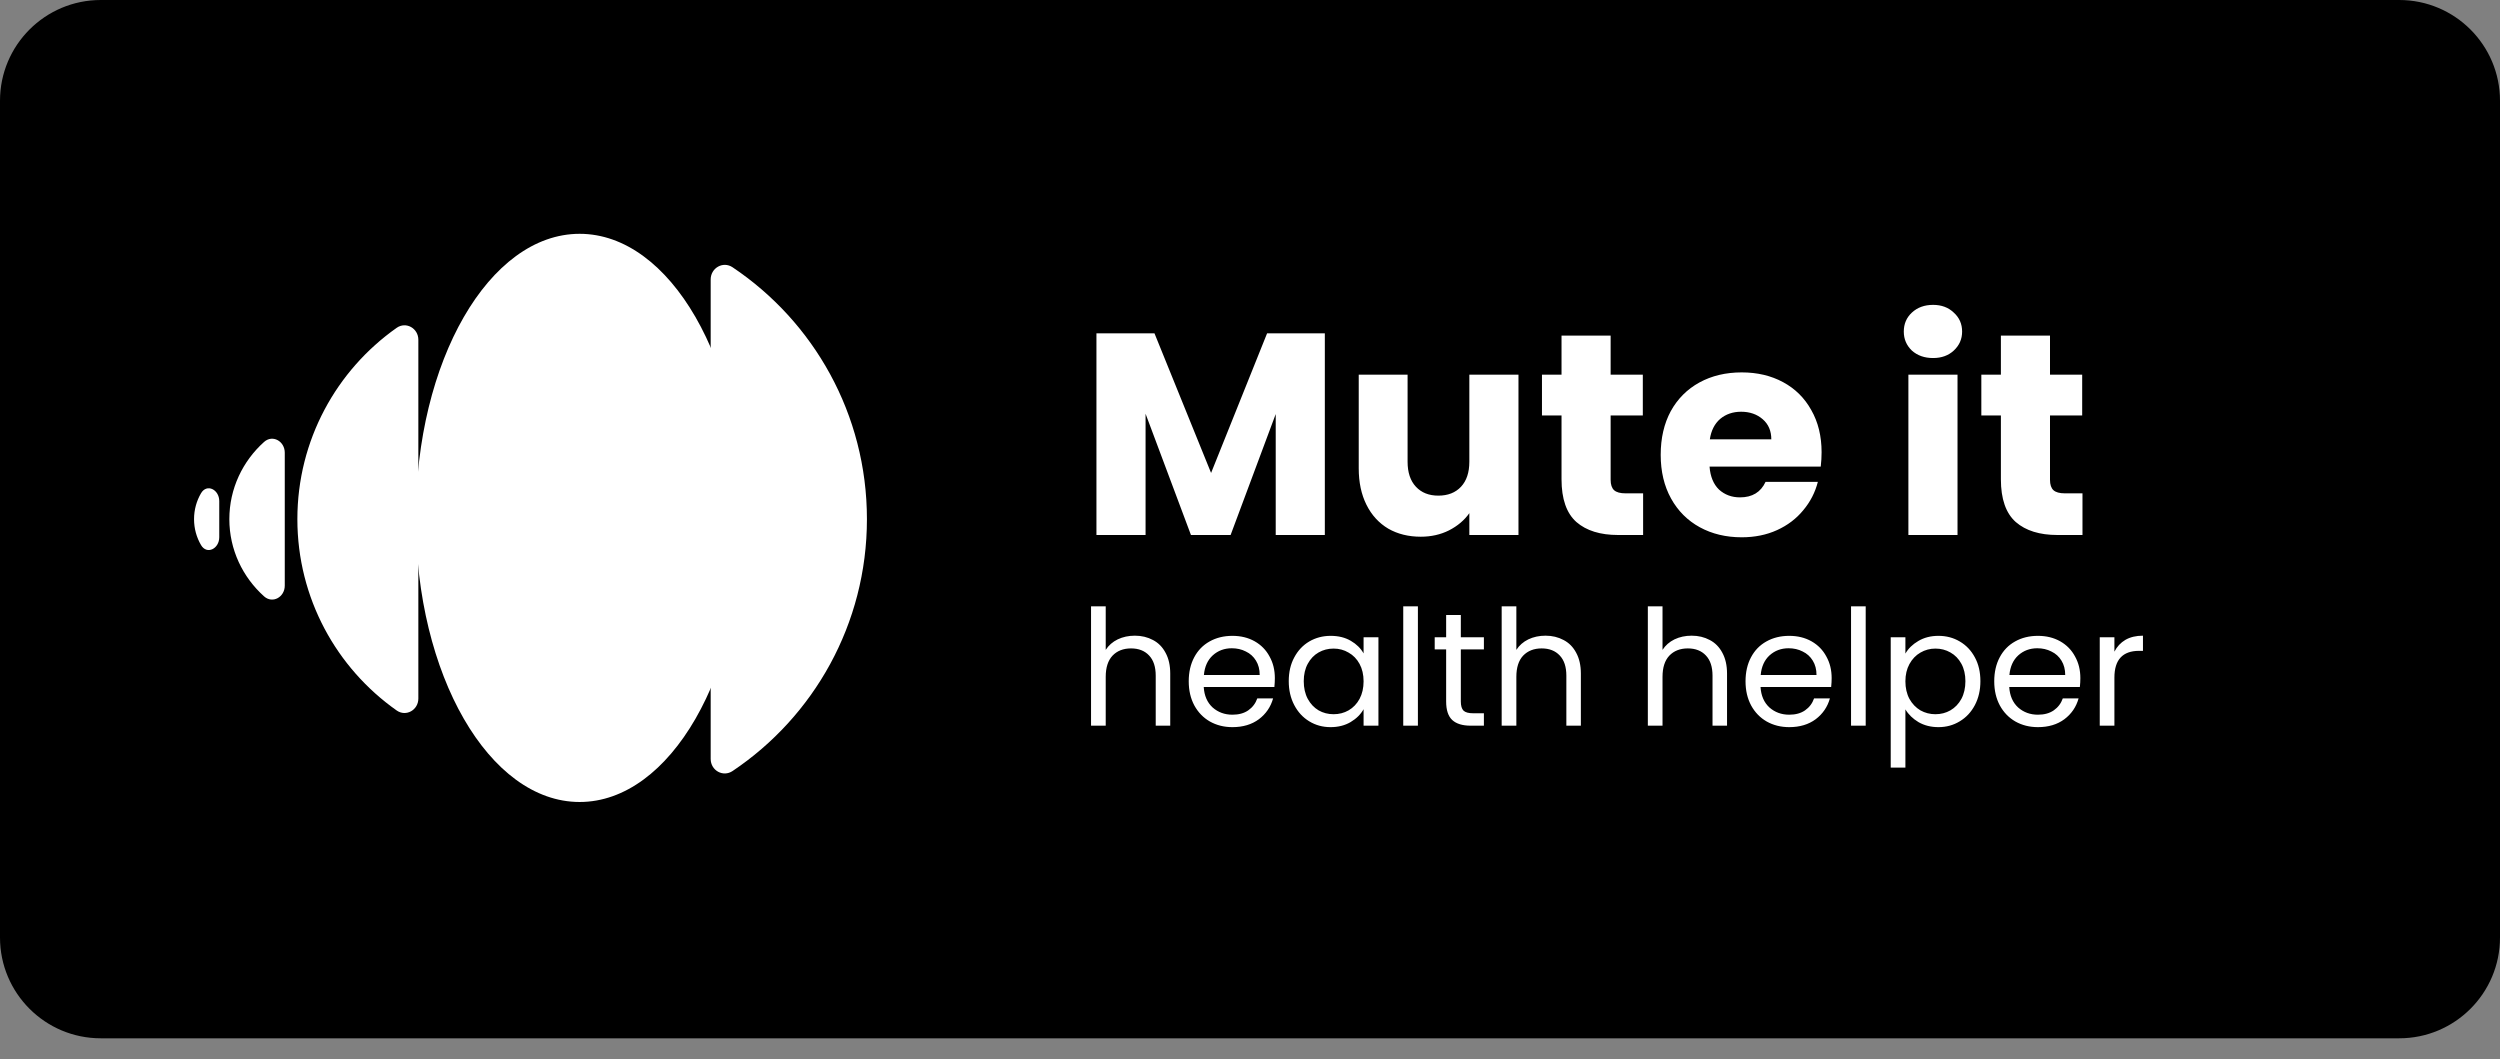
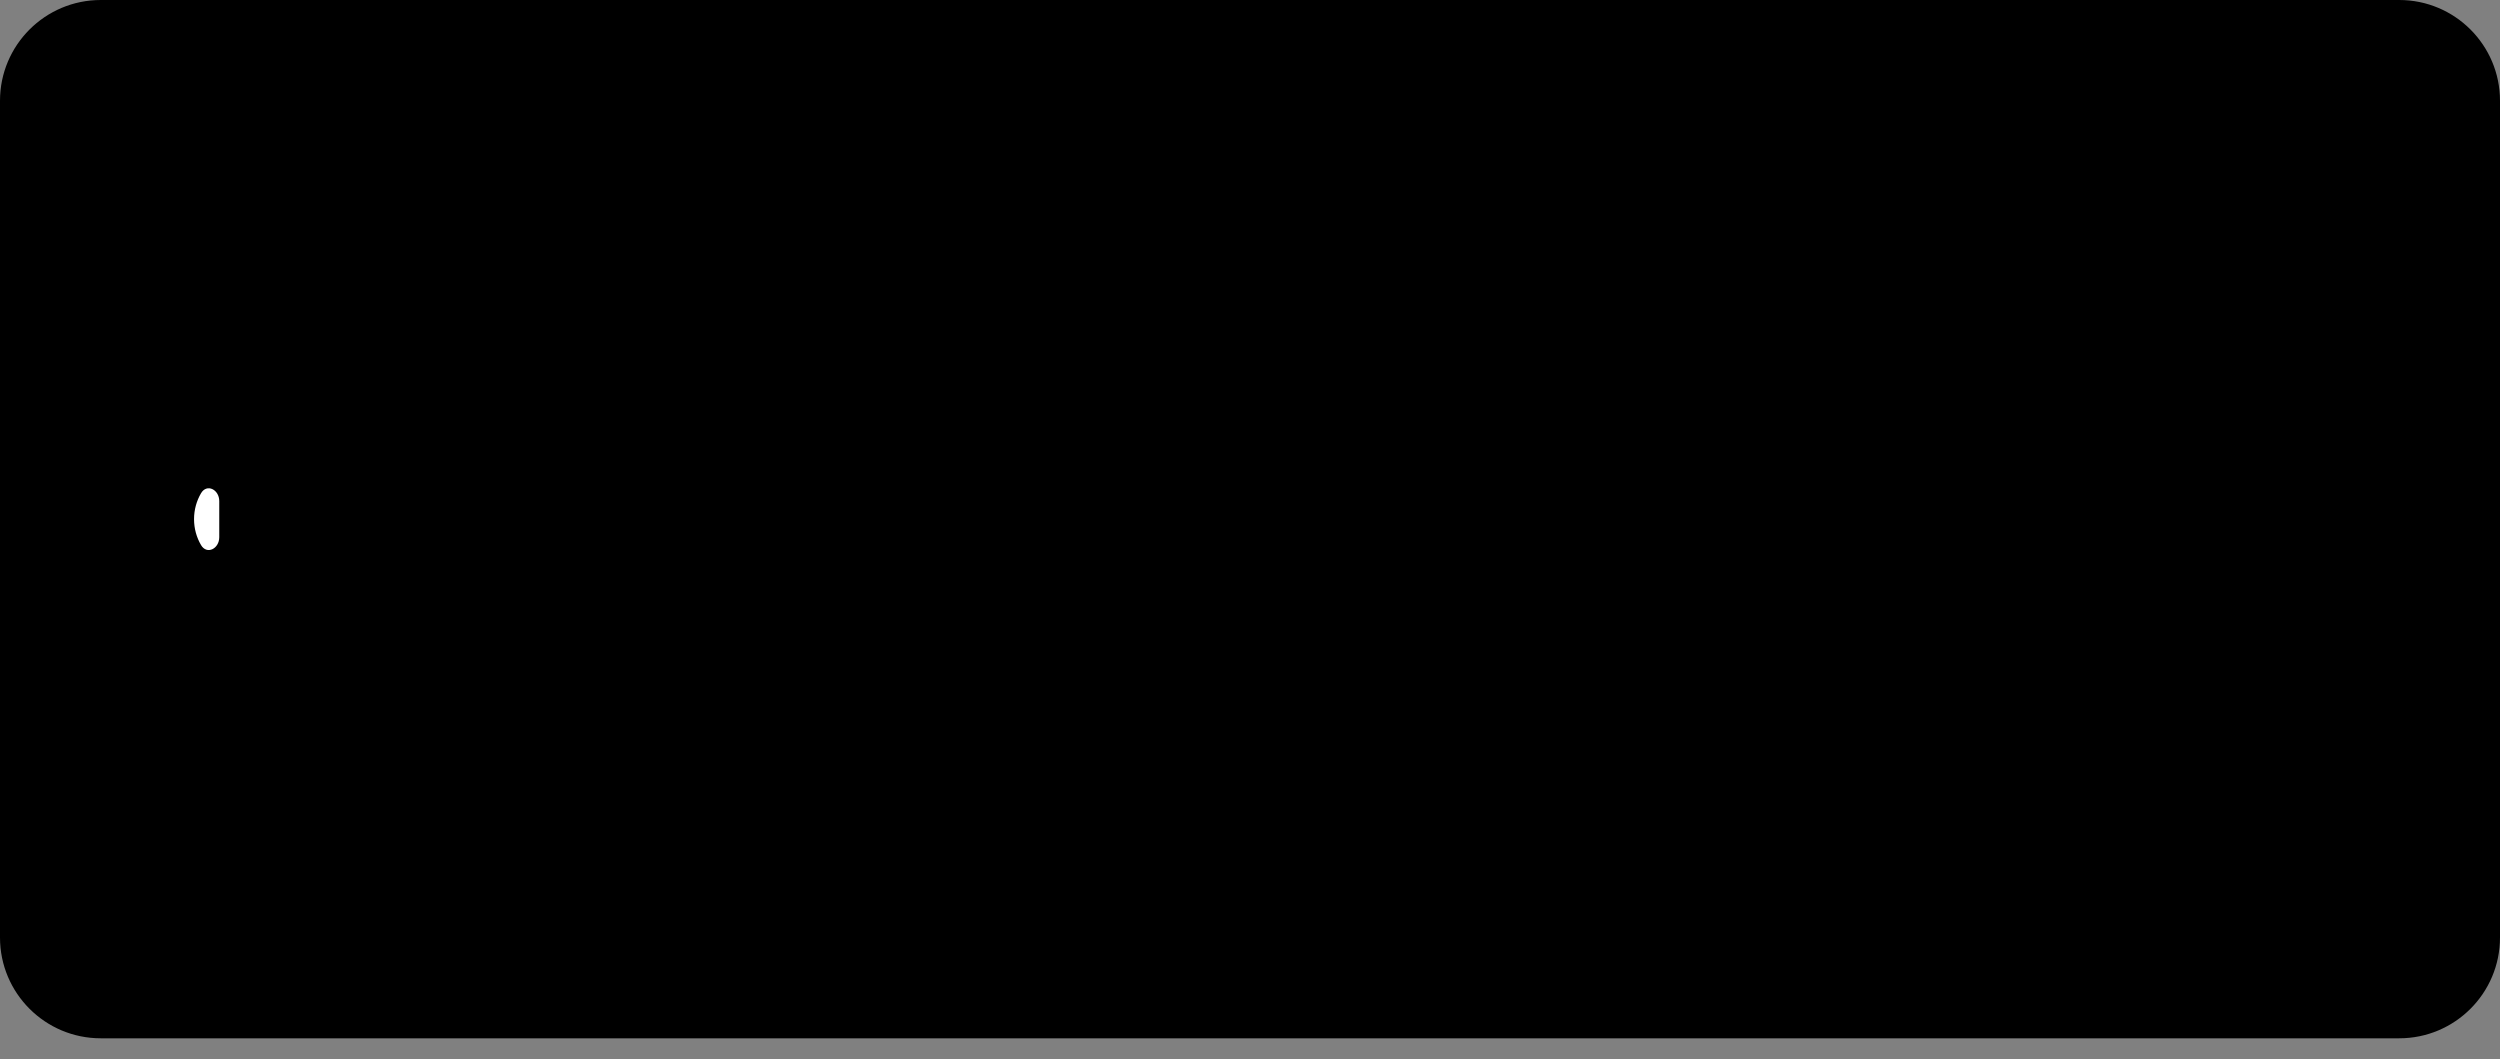
<svg xmlns="http://www.w3.org/2000/svg" width="118" height="50" viewBox="0 0 118 50" fill="none">
  <rect x="0" y="0" width="118" height="50" fill="#808080" stroke="none" />
  <path d="M-8.31927e-07 4.758C-3.72466e-07 2.13 2.13 3.72466e-07 4.758 8.31927e-07L113.242 1.97999e-05C115.87 2.02593e-05 118 2.13 118 4.758L118 44.25C118 46.878 115.87 49.008 113.242 49.008L4.758 49.008C2.13 49.008 -8.19638e-06 46.878 -7.73692e-06 44.25L-8.31927e-07 4.758Z" fill="black" />
  <g clip-path="url(#clip0_2172_1665)">
-     <path d="M35.091 24.445C35.091 31.85 31.629 37.854 27.359 37.854C23.089 37.854 19.627 31.85 19.627 24.445C19.627 17.039 23.089 11.036 27.359 11.036C31.629 11.036 35.091 17.039 35.091 24.445Z" fill="white" />
-     <path d="M14.036 24.504C14.036 20.772 15.887 17.472 18.721 15.475C19.165 15.162 19.746 15.496 19.746 16.038L19.746 32.971C19.746 33.514 19.165 33.846 18.721 33.533C15.887 31.536 14.036 28.236 14.036 24.504Z" fill="white" />
-     <path d="M10.825 24.504C10.825 23.061 11.457 21.763 12.465 20.859C12.867 20.498 13.441 20.827 13.441 21.366L13.441 27.643C13.441 28.182 12.867 28.509 12.465 28.149C11.457 27.245 10.825 25.947 10.825 24.504Z" fill="white" />
    <path d="M9.159 24.504C9.159 24.057 9.279 23.639 9.488 23.282C9.763 22.81 10.349 23.107 10.349 23.653L10.349 25.356C10.349 25.902 9.763 26.198 9.488 25.726C9.279 25.369 9.159 24.951 9.159 24.504Z" fill="white" />
-     <path d="M40.919 24.504C40.919 19.546 38.401 15.178 34.578 12.616C34.126 12.313 33.544 12.649 33.544 13.191L33.544 35.822C33.544 36.365 34.126 36.695 34.578 36.392C38.401 33.83 40.919 29.462 40.919 24.504Z" fill="white" />
  </g>
-   <path d="M62.532 15.732V25.252H60.214V19.543L58.085 25.252H56.213L54.071 19.529V25.252H51.752V15.732H54.491L57.163 22.323L59.807 15.732H62.532ZM71.672 17.685V25.252H69.353V24.221C69.118 24.556 68.797 24.827 68.39 25.035C67.992 25.234 67.549 25.333 67.061 25.333C66.483 25.333 65.972 25.207 65.529 24.954C65.086 24.692 64.742 24.316 64.498 23.828C64.254 23.34 64.132 22.766 64.132 22.106V17.685H66.438V21.794C66.438 22.3 66.569 22.694 66.831 22.974C67.093 23.254 67.445 23.394 67.888 23.394C68.341 23.394 68.698 23.254 68.96 22.974C69.222 22.694 69.353 22.3 69.353 21.794V17.685H71.672ZM77.555 23.286V25.252H76.375C75.534 25.252 74.879 25.049 74.409 24.642C73.939 24.226 73.704 23.552 73.704 22.621V19.611H72.781V17.685H73.704V15.841H76.022V17.685H77.541V19.611H76.022V22.648C76.022 22.874 76.077 23.037 76.185 23.137C76.294 23.236 76.474 23.286 76.728 23.286H77.555ZM85.979 21.346C85.979 21.564 85.966 21.79 85.939 22.025H80.691C80.727 22.495 80.876 22.856 81.138 23.109C81.409 23.354 81.739 23.476 82.128 23.476C82.707 23.476 83.109 23.231 83.335 22.743H85.803C85.676 23.241 85.446 23.688 85.111 24.086C84.786 24.483 84.374 24.795 83.877 25.021C83.38 25.247 82.824 25.36 82.209 25.36C81.468 25.36 80.808 25.202 80.23 24.886C79.651 24.569 79.199 24.117 78.874 23.53C78.548 22.942 78.385 22.255 78.385 21.469C78.385 20.682 78.543 19.995 78.86 19.407C79.185 18.82 79.637 18.368 80.216 18.051C80.795 17.735 81.459 17.577 82.209 17.577C82.942 17.577 83.593 17.73 84.162 18.038C84.732 18.345 85.175 18.784 85.491 19.353C85.817 19.923 85.979 20.587 85.979 21.346ZM83.606 20.736C83.606 20.338 83.471 20.022 83.199 19.787C82.928 19.552 82.589 19.434 82.182 19.434C81.793 19.434 81.463 19.547 81.192 19.773C80.93 20 80.767 20.32 80.704 20.736H83.606ZM91.242 16.899C90.835 16.899 90.501 16.781 90.239 16.546C89.986 16.302 89.859 16.004 89.859 15.651C89.859 15.29 89.986 14.991 90.239 14.756C90.501 14.512 90.835 14.39 91.242 14.39C91.64 14.39 91.966 14.512 92.219 14.756C92.481 14.991 92.612 15.29 92.612 15.651C92.612 16.004 92.481 16.302 92.219 16.546C91.966 16.781 91.64 16.899 91.242 16.899ZM92.395 17.685V25.252H90.076V17.685H92.395ZM98.293 23.286V25.252H97.113C96.272 25.252 95.617 25.049 95.147 24.642C94.677 24.226 94.442 23.552 94.442 22.621V19.611H93.519V17.685H94.442V15.841H96.76V17.685H98.279V19.611H96.76V22.648C96.76 22.874 96.815 23.037 96.923 23.137C97.032 23.236 97.212 23.286 97.466 23.286H98.293ZM53.568 30.004C53.883 30.004 54.167 30.073 54.421 30.209C54.674 30.341 54.872 30.542 55.014 30.811C55.162 31.08 55.235 31.407 55.235 31.793V34.252H54.55V31.892C54.55 31.476 54.446 31.159 54.238 30.94C54.03 30.717 53.746 30.605 53.385 30.605C53.02 30.605 52.728 30.72 52.51 30.948C52.297 31.176 52.19 31.509 52.19 31.945V34.252H51.497V28.618H52.19V30.674C52.327 30.461 52.515 30.296 52.754 30.179C52.997 30.062 53.269 30.004 53.568 30.004ZM60.173 32.006C60.173 32.138 60.166 32.278 60.151 32.425H56.816C56.841 32.836 56.981 33.158 57.235 33.392C57.494 33.62 57.806 33.734 58.171 33.734C58.471 33.734 58.719 33.666 58.917 33.529C59.12 33.387 59.262 33.199 59.344 32.965H60.09C59.978 33.366 59.755 33.694 59.42 33.947C59.085 34.196 58.669 34.321 58.171 34.321C57.775 34.321 57.42 34.232 57.105 34.054C56.796 33.876 56.552 33.625 56.374 33.3C56.197 32.97 56.108 32.59 56.108 32.158C56.108 31.727 56.194 31.349 56.367 31.024C56.539 30.699 56.781 30.451 57.09 30.278C57.405 30.1 57.765 30.012 58.171 30.012C58.567 30.012 58.917 30.098 59.222 30.27C59.526 30.443 59.76 30.681 59.922 30.986C60.09 31.285 60.173 31.625 60.173 32.006ZM59.458 31.861C59.458 31.598 59.399 31.372 59.283 31.184C59.166 30.991 59.006 30.846 58.803 30.75C58.605 30.648 58.384 30.598 58.141 30.598C57.791 30.598 57.491 30.709 57.242 30.933C56.999 31.156 56.859 31.466 56.824 31.861H59.458ZM60.829 32.151C60.829 31.724 60.915 31.351 61.088 31.032C61.26 30.707 61.496 30.456 61.796 30.278C62.1 30.1 62.438 30.012 62.808 30.012C63.174 30.012 63.491 30.09 63.76 30.248C64.029 30.405 64.229 30.603 64.361 30.841V30.08H65.062V34.252H64.361V33.475C64.224 33.719 64.019 33.922 63.745 34.084C63.476 34.242 63.161 34.321 62.801 34.321C62.43 34.321 62.095 34.229 61.796 34.046C61.496 33.864 61.26 33.607 61.088 33.278C60.915 32.948 60.829 32.572 60.829 32.151ZM64.361 32.158C64.361 31.844 64.298 31.57 64.171 31.336C64.044 31.103 63.872 30.925 63.653 30.803C63.44 30.676 63.204 30.613 62.945 30.613C62.687 30.613 62.45 30.674 62.237 30.796C62.024 30.918 61.854 31.095 61.727 31.329C61.6 31.562 61.537 31.836 61.537 32.151C61.537 32.471 61.6 32.75 61.727 32.988C61.854 33.222 62.024 33.402 62.237 33.529C62.45 33.651 62.687 33.711 62.945 33.711C63.204 33.711 63.44 33.651 63.653 33.529C63.872 33.402 64.044 33.222 64.171 32.988C64.298 32.75 64.361 32.473 64.361 32.158ZM66.925 28.618V34.252H66.233V28.618H66.925ZM68.951 30.651V33.11C68.951 33.313 68.994 33.458 69.08 33.544C69.167 33.625 69.316 33.666 69.53 33.666H70.04V34.252H69.415C69.03 34.252 68.74 34.163 68.547 33.986C68.355 33.808 68.258 33.516 68.258 33.11V30.651H67.718V30.08H68.258V29.029H68.951V30.08H70.04V30.651H68.951ZM72.95 30.004C73.264 30.004 73.549 30.073 73.802 30.209C74.056 30.341 74.254 30.542 74.396 30.811C74.543 31.08 74.617 31.407 74.617 31.793V34.252H73.932V31.892C73.932 31.476 73.828 31.159 73.62 30.94C73.412 30.717 73.127 30.605 72.767 30.605C72.402 30.605 72.11 30.72 71.891 30.948C71.678 31.176 71.572 31.509 71.572 31.945V34.252H70.879V28.618H71.572V30.674C71.709 30.461 71.897 30.296 72.135 30.179C72.379 30.062 72.65 30.004 72.95 30.004ZM79.849 30.004C80.164 30.004 80.448 30.073 80.702 30.209C80.955 30.341 81.153 30.542 81.295 30.811C81.442 31.08 81.516 31.407 81.516 31.793V34.252H80.831V31.892C80.831 31.476 80.727 31.159 80.519 30.94C80.311 30.717 80.026 30.605 79.666 30.605C79.301 30.605 79.009 30.72 78.791 30.948C78.578 31.176 78.471 31.509 78.471 31.945V34.252H77.778V28.618H78.471V30.674C78.608 30.461 78.796 30.296 79.034 30.179C79.278 30.062 79.549 30.004 79.849 30.004ZM86.454 32.006C86.454 32.138 86.447 32.278 86.431 32.425H83.097C83.122 32.836 83.262 33.158 83.516 33.392C83.775 33.62 84.087 33.734 84.452 33.734C84.751 33.734 85 33.666 85.198 33.529C85.401 33.387 85.543 33.199 85.624 32.965H86.371C86.259 33.366 86.035 33.694 85.701 33.947C85.366 34.196 84.949 34.321 84.452 34.321C84.056 34.321 83.701 34.232 83.386 34.054C83.077 33.876 82.833 33.625 82.655 33.3C82.478 32.97 82.389 32.59 82.389 32.158C82.389 31.727 82.475 31.349 82.648 31.024C82.82 30.699 83.061 30.451 83.371 30.278C83.686 30.1 84.046 30.012 84.452 30.012C84.848 30.012 85.198 30.098 85.503 30.27C85.807 30.443 86.041 30.681 86.203 30.986C86.371 31.285 86.454 31.625 86.454 32.006ZM85.739 31.861C85.739 31.598 85.68 31.372 85.564 31.184C85.447 30.991 85.287 30.846 85.084 30.75C84.886 30.648 84.665 30.598 84.422 30.598C84.071 30.598 83.772 30.709 83.523 30.933C83.28 31.156 83.14 31.466 83.105 31.861H85.739ZM88.061 28.618V34.252H87.369V28.618H88.061ZM89.935 30.849C90.072 30.61 90.275 30.413 90.544 30.255C90.818 30.093 91.135 30.012 91.496 30.012C91.866 30.012 92.201 30.1 92.501 30.278C92.805 30.456 93.043 30.707 93.216 31.032C93.389 31.351 93.475 31.724 93.475 32.151C93.475 32.572 93.389 32.948 93.216 33.278C93.043 33.607 92.805 33.864 92.501 34.046C92.201 34.229 91.866 34.321 91.496 34.321C91.14 34.321 90.826 34.242 90.552 34.084C90.283 33.922 90.077 33.722 89.935 33.483V36.231H89.242V30.08H89.935V30.849ZM92.767 32.151C92.767 31.836 92.704 31.562 92.577 31.329C92.45 31.095 92.277 30.918 92.059 30.796C91.846 30.674 91.61 30.613 91.351 30.613C91.097 30.613 90.861 30.676 90.643 30.803C90.43 30.925 90.257 31.105 90.125 31.344C89.998 31.577 89.935 31.849 89.935 32.158C89.935 32.473 89.998 32.75 90.125 32.988C90.257 33.222 90.43 33.402 90.643 33.529C90.861 33.651 91.097 33.711 91.351 33.711C91.61 33.711 91.846 33.651 92.059 33.529C92.277 33.402 92.45 33.222 92.577 32.988C92.704 32.75 92.767 32.471 92.767 32.151ZM98.193 32.006C98.193 32.138 98.186 32.278 98.17 32.425H94.836C94.861 32.836 95.001 33.158 95.255 33.392C95.513 33.62 95.826 33.734 96.191 33.734C96.49 33.734 96.739 33.666 96.937 33.529C97.14 33.387 97.282 33.199 97.364 32.965H98.109C97.998 33.366 97.775 33.694 97.44 33.947C97.105 34.196 96.689 34.321 96.191 34.321C95.795 34.321 95.44 34.232 95.125 34.054C94.816 33.876 94.572 33.625 94.394 33.3C94.217 32.97 94.128 32.59 94.128 32.158C94.128 31.727 94.214 31.349 94.387 31.024C94.559 30.699 94.8 30.451 95.11 30.278C95.425 30.1 95.785 30.012 96.191 30.012C96.587 30.012 96.937 30.098 97.242 30.27C97.546 30.443 97.78 30.681 97.942 30.986C98.109 31.285 98.193 31.625 98.193 32.006ZM97.478 31.861C97.478 31.598 97.419 31.372 97.303 31.184C97.186 30.991 97.026 30.846 96.823 30.75C96.625 30.648 96.404 30.598 96.161 30.598C95.81 30.598 95.511 30.709 95.262 30.933C95.019 31.156 94.879 31.466 94.844 31.861H97.478ZM99.8 30.758C99.922 30.519 100.095 30.334 100.318 30.202C100.547 30.07 100.823 30.004 101.148 30.004V30.72H100.965C100.189 30.72 99.8 31.141 99.8 31.983V34.252H99.108V30.08H99.8V30.758Z" fill="white" />
  <defs>
    <clipPath id="clip0_2172_1665">
      <rect width="31.76" height="26.818" fill="white" transform="translate(9.159 11.036)" />
    </clipPath>
  </defs>
</svg>